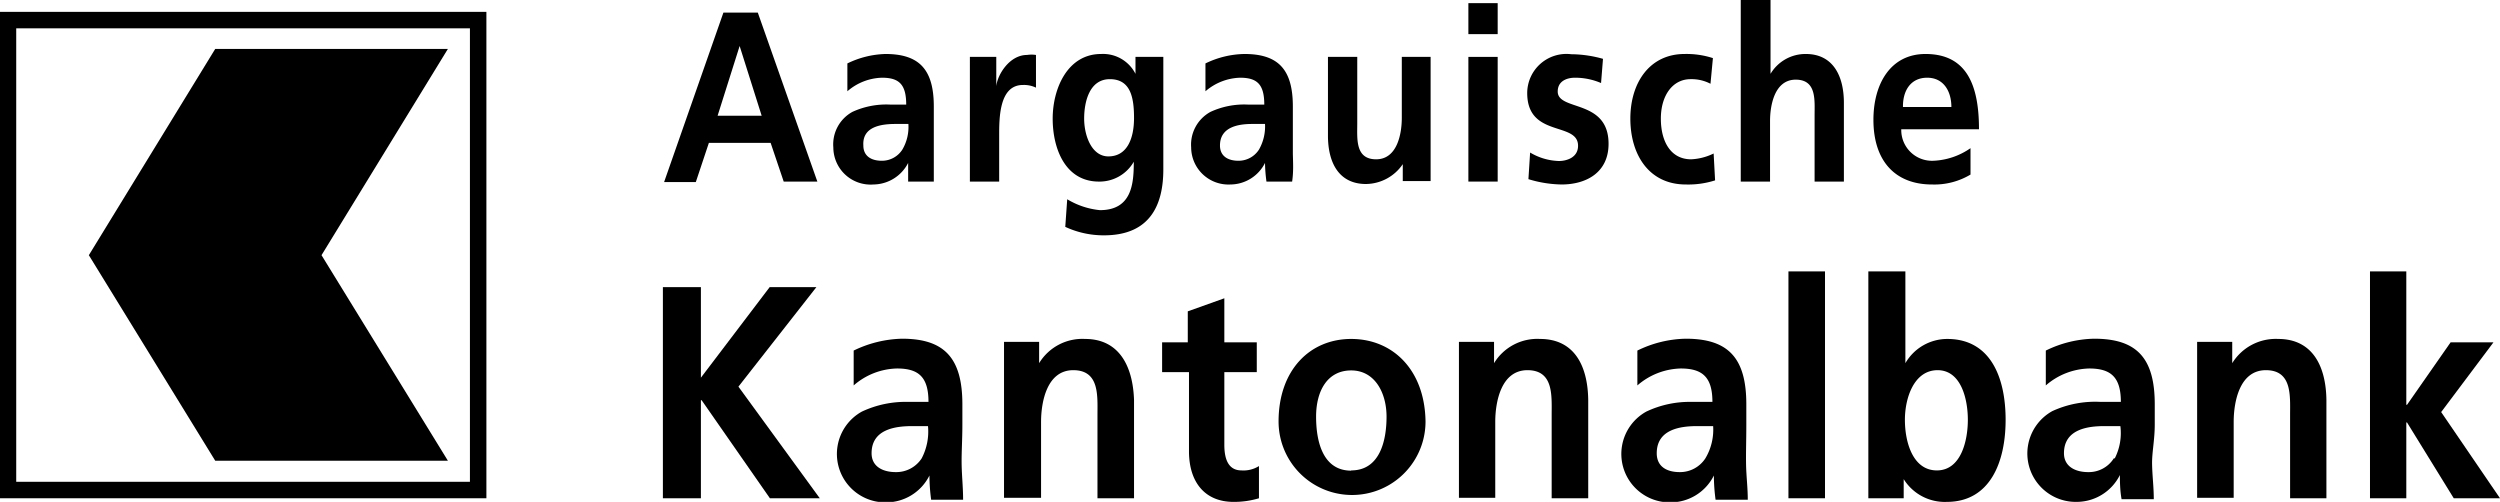
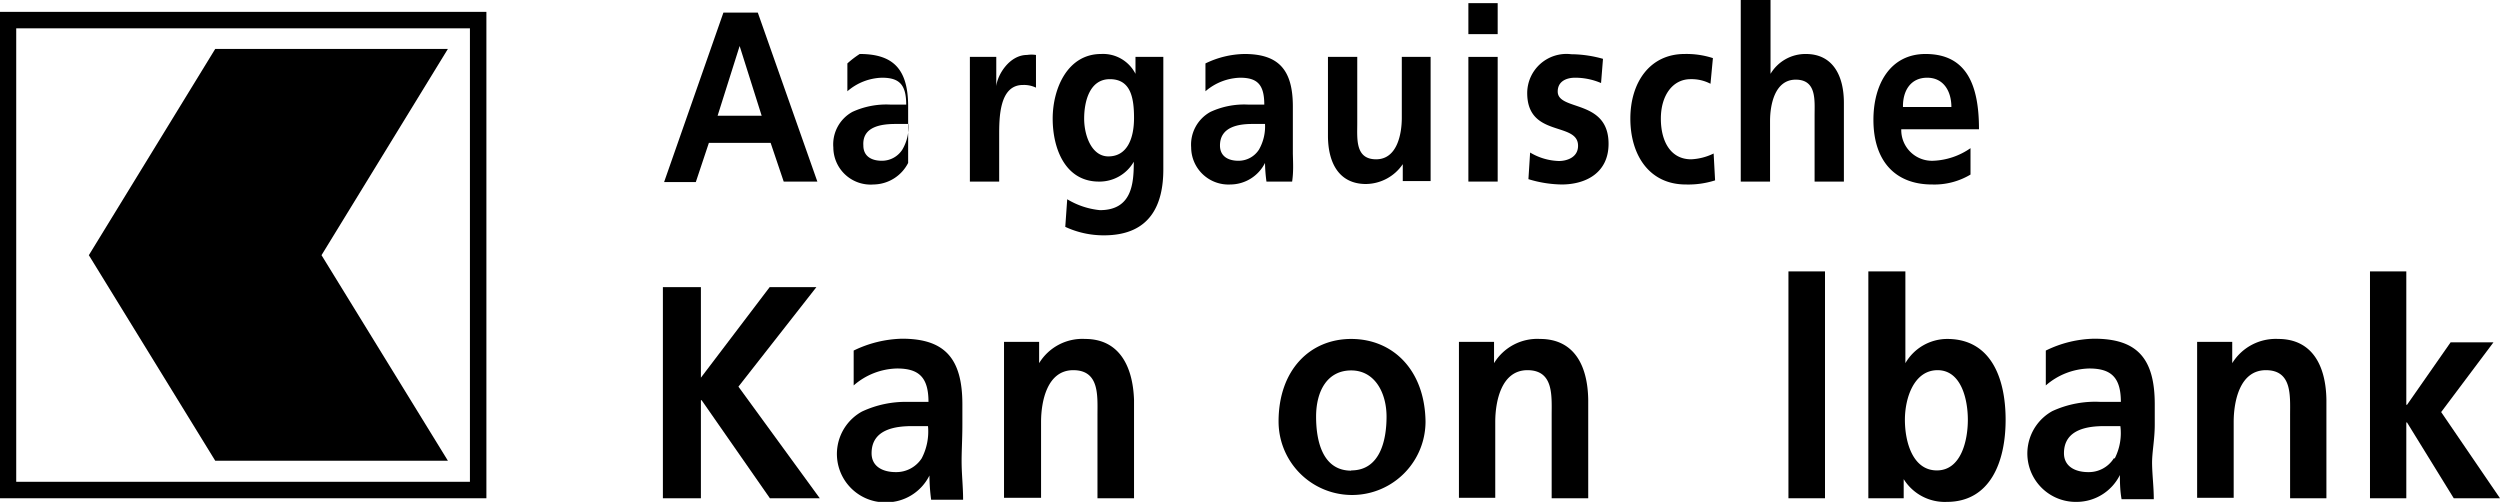
<svg xmlns="http://www.w3.org/2000/svg" width="103.26" height="20.73" viewBox="0 0 103.26 20.73">
  <g id="Ebene_2" data-name="Ebene 2">
    <g id="Logos">
      <g>
        <polygon points="33.72 11.86 31.79 11.86 28.95 15.6 28.95 11.86 27.38 11.86 27.38 20.58 28.95 20.58 28.95 16.53 28.98 16.53 31.8 20.58 33.86 20.58 30.5 15.97 33.72 11.86" />
        <path d="M39.75,17.53V16.7c0-1.9-.73-2.71-2.49-2.71a4.8,4.8,0,0,0-2,.49l0,1.44a2.81,2.81,0,0,1,1.79-.7c.89,0,1.3.35,1.3,1.38h-.83A4.25,4.25,0,0,0,35.6,17a2,2,0,0,0,1,3.75,2,2,0,0,0,1.79-1.11h0a7.69,7.69,0,0,0,.07,1h1.32c0-.5-.05-.95-.06-1.44S39.75,18.18,39.75,17.53Zm-1.68,1.4A1.25,1.25,0,0,1,37,19.5c-.54,0-1-.23-1-.78,0-1,1-1.12,1.68-1.12h.65A2.39,2.39,0,0,1,38.07,18.93Z" />
        <path d="M44.82,14a2.09,2.09,0,0,0-1.9,1h0v-.88H41.47v6.44H43V17.43c0-.83.24-2.14,1.33-2.14s1,1.06,1,1.85v3.44h1.51V16.52C46.79,15.07,46.19,14,44.82,14Z" />
-         <path d="M51.28,19.43c-.57,0-.71-.51-.71-1.06v-3h1.34V14.14H50.57V12.32l-1.51.54v1.28H48v1.23h1.11v3.27c0,1.28.66,2.09,1.84,2.09A3.55,3.55,0,0,0,52,20.58l0-1.33A1.2,1.2,0,0,1,51.28,19.43Z" />
        <path d="M55.81,14c-1.71,0-3,1.29-3,3.41a3,3,0,1,0,6.07,0C58.85,15.28,57.53,14,55.81,14Zm0,5.44c-1.15,0-1.45-1.16-1.45-2.23s.47-1.91,1.45-1.91,1.46.93,1.46,1.91S57,19.43,55.81,19.43Z" />
        <path d="M63.61,14a2.09,2.09,0,0,0-1.9,1h0v-.88H60.26v6.44h1.5V17.43c0-.83.24-2.14,1.33-2.14s1,1.06,1,1.85v3.44h1.51V16.52C65.58,15.07,65,14,63.61,14Z" />
-         <path d="M72.13,17.53V16.7c0-1.9-.73-2.71-2.5-2.71a4.72,4.72,0,0,0-2,.49l0,1.44a2.83,2.83,0,0,1,1.79-.7c.89,0,1.31.35,1.31,1.38h-.84A4.18,4.18,0,0,0,68,17a2,2,0,0,0,1,3.75,2,2,0,0,0,1.79-1.11h0a7.69,7.69,0,0,0,.07,1h1.33c0-.5-.06-.95-.07-1.44S72.13,18.18,72.13,17.53Zm-1.69,1.4a1.25,1.25,0,0,1-1.06.57c-.54,0-.95-.23-.95-.78,0-1,1-1.12,1.67-1.12h.66A2.31,2.31,0,0,1,70.44,18.93Z" />
        <rect x="73.87" y="11.21" width="1.51" height="9.37" />
        <path d="M80.43,14a2,2,0,0,0-1.73,1h0V11.21H77.17v9.37h1.46v-.79h0a2,2,0,0,0,1.78.94c1.78,0,2.43-1.63,2.43-3.39S82.21,14,80.43,14ZM80,19.43c-1,0-1.32-1.18-1.32-2.09s.38-2.05,1.35-2.05,1.25,1.19,1.25,2.05S81,19.43,80,19.43Z" />
        <path d="M89,17.53V16.7c0-1.9-.73-2.71-2.5-2.71a4.72,4.72,0,0,0-2,.49l0,1.44a2.83,2.83,0,0,1,1.79-.7c.89,0,1.31.35,1.31,1.38h-.83a4.23,4.23,0,0,0-2,.38,2,2,0,0,0,1,3.75,2,2,0,0,0,1.79-1.11h0c0,.2,0,.62.07,1h1.33c0-.5-.06-.95-.07-1.44S89,18.18,89,17.53Zm-1.69,1.4a1.22,1.22,0,0,1-1.06.57c-.53,0-1-.23-1-.78,0-1,1-1.12,1.67-1.12h.66A2.31,2.31,0,0,1,87.35,18.93Z" />
        <path d="M94.1,14a2.11,2.11,0,0,0-1.9,1h0v-.88H90.75v6.44h1.51V17.43c0-.83.24-2.14,1.33-2.14s1,1.06,1,1.85v3.44h1.5V16.52C96.07,15.07,95.48,14,94.1,14Z" />
        <polygon points="100.83 17.02 102.99 14.14 101.22 14.14 99.42 16.72 99.39 16.72 99.39 11.21 97.89 11.21 97.89 20.58 99.39 20.58 99.39 17.45 99.42 17.45 101.35 20.58 103.26 20.58 100.83 17.02" />
        <path d="M29.28,5.9h2.55l.54,1.6h1.39L31.3.52H29.88l-2.45,7h1.31Zm1.27-4h0l.91,2.88H29.64Z" />
-         <path d="M36.08,7.62a1.63,1.63,0,0,0,1.43-.89h0c0,.16,0,.5,0,.77h1.06c0-.4,0-.76,0-1.15s0-.77,0-1.29V4.4c0-1.52-.59-2.17-2-2.17A3.81,3.81,0,0,0,35,2.62l0,1.15a2.27,2.27,0,0,1,1.43-.56c.71,0,1,.28,1,1.11h-.66a3.35,3.35,0,0,0-1.56.3,1.53,1.53,0,0,0-.79,1.47A1.54,1.54,0,0,0,36.08,7.62ZM37,5.12h.52a1.84,1.84,0,0,1-.25,1.06,1,1,0,0,1-.85.46c-.43,0-.76-.19-.76-.63C35.61,5.22,36.41,5.12,37,5.12Z" />
+         <path d="M36.08,7.62a1.63,1.63,0,0,0,1.43-.89h0c0,.16,0,.5,0,.77c0-.4,0-.76,0-1.15s0-.77,0-1.29V4.4c0-1.52-.59-2.17-2-2.17A3.81,3.81,0,0,0,35,2.62l0,1.15a2.27,2.27,0,0,1,1.43-.56c.71,0,1,.28,1,1.11h-.66a3.35,3.35,0,0,0-1.56.3,1.53,1.53,0,0,0-.79,1.47A1.54,1.54,0,0,0,36.08,7.62ZM37,5.12h.52a1.84,1.84,0,0,1-.25,1.06,1,1,0,0,1-.85.46c-.43,0-.76-.19-.76-.63C35.61,5.22,36.41,5.12,37,5.12Z" />
        <path d="M42.25,3.51a1.15,1.15,0,0,1,.54.11V2.27a1.23,1.23,0,0,0-.37,0c-.72,0-1.22.81-1.27,1.29h0V2.35H40.06V7.5h1.21V5.61C41.27,4.87,41.27,3.51,42.25,3.51Z" />
        <path d="M48.05,2.35H46.9v.7h0a1.5,1.5,0,0,0-1.42-.82c-1.39,0-2,1.43-2,2.67S44,7.5,45.39,7.5a1.63,1.63,0,0,0,1.44-.82h0c0,.89-.07,2-1.4,2a3.22,3.22,0,0,1-1.35-.45L44,9.37a3.75,3.75,0,0,0,1.6.35c1.95,0,2.45-1.32,2.45-2.72ZM45.78,6.46c-.69,0-1-.86-1-1.56S45,3.27,45.84,3.27s1,.72,1,1.6S46.54,6.46,45.78,6.46Z" />
        <path d="M53.4,6.35c0-.38,0-.77,0-1.29V4.4c0-1.52-.59-2.17-2-2.17a3.81,3.81,0,0,0-1.61.39l0,1.15a2.29,2.29,0,0,1,1.43-.56c.71,0,1,.28,1,1.11h-.67a3.31,3.31,0,0,0-1.55.3,1.54,1.54,0,0,0-.8,1.47,1.54,1.54,0,0,0,1.62,1.53,1.61,1.61,0,0,0,1.43-.89h0a6.28,6.28,0,0,0,.06.77h1.06C53.43,7.1,53.41,6.74,53.4,6.35ZM52,6.18a1,1,0,0,1-.85.46c-.43,0-.76-.19-.76-.63,0-.79.8-.89,1.34-.89h.52A1.92,1.92,0,0,1,52,6.18Z" />
        <path d="M57.9,4.87c0,.66-.19,1.71-1.06,1.71s-.78-.85-.78-1.48V2.35H54.85V5.6c0,1.16.48,2,1.57,2a1.86,1.86,0,0,0,1.52-.82h0v.7h1.15V2.35H57.9Z" />
        <rect x="60.65" y="0.13" width="1.21" height="1.28" />
        <rect x="60.65" y="2.35" width="1.21" height="5.15" />
        <path d="M64.34,3.78c0-.44.39-.57.71-.57a2.71,2.71,0,0,1,1.08.22l.08-1a4.93,4.93,0,0,0-1.31-.19,1.62,1.62,0,0,0-1.82,1.6c0,1.86,2.1,1.17,2.1,2.18,0,.5-.49.63-.79.63A2.44,2.44,0,0,1,63.2,6.3l-.07,1.1a4.9,4.9,0,0,0,1.37.22c1,0,1.94-.48,1.94-1.68C66.44,4.08,64.34,4.6,64.34,3.78Z" />
        <path d="M69.63,7.62a3.64,3.64,0,0,0,1.21-.17l-.06-1.11a2.34,2.34,0,0,1-.93.24c-.84,0-1.25-.73-1.25-1.68s.48-1.63,1.23-1.63a1.68,1.68,0,0,1,.82.19l.1-1.06a3.53,3.53,0,0,0-1.17-.17c-1.44,0-2.24,1.18-2.24,2.67S68.11,7.62,69.63,7.62Z" />
        <path d="M74.59,2.23a1.68,1.68,0,0,0-1.46.82h0V0H71.9V7.5h1.21V5c0-.66.19-1.71,1.06-1.71s.78.85.78,1.48V7.5h1.21V4.25C76.16,3.09,75.68,2.23,74.59,2.23Z" />
        <path d="M79.8,7.62a2.91,2.91,0,0,0,1.59-.41V6.12a2.89,2.89,0,0,1-1.53.52,1.27,1.27,0,0,1-1.33-1.3h3.21c0-1.8-.49-3.11-2.21-3.11-1.44,0-2.15,1.23-2.15,2.72C77.38,6.64,78.27,7.62,79.8,7.62Zm-.2-4.41c.68,0,1,.56,1,1.21h-2C78.59,3.73,78.93,3.21,79.6,3.21Z" />
        <path d="M0,20.58H20.09V.49H0ZM.67,1.17H19.41V19.9H.67Z" />
        <polygon points="18.5 2.02 8.89 2.02 3.67 10.54 8.89 19.03 18.5 19.03 13.28 10.54 18.5 2.02" />
      </g>
    </g>
  </g>
</svg>